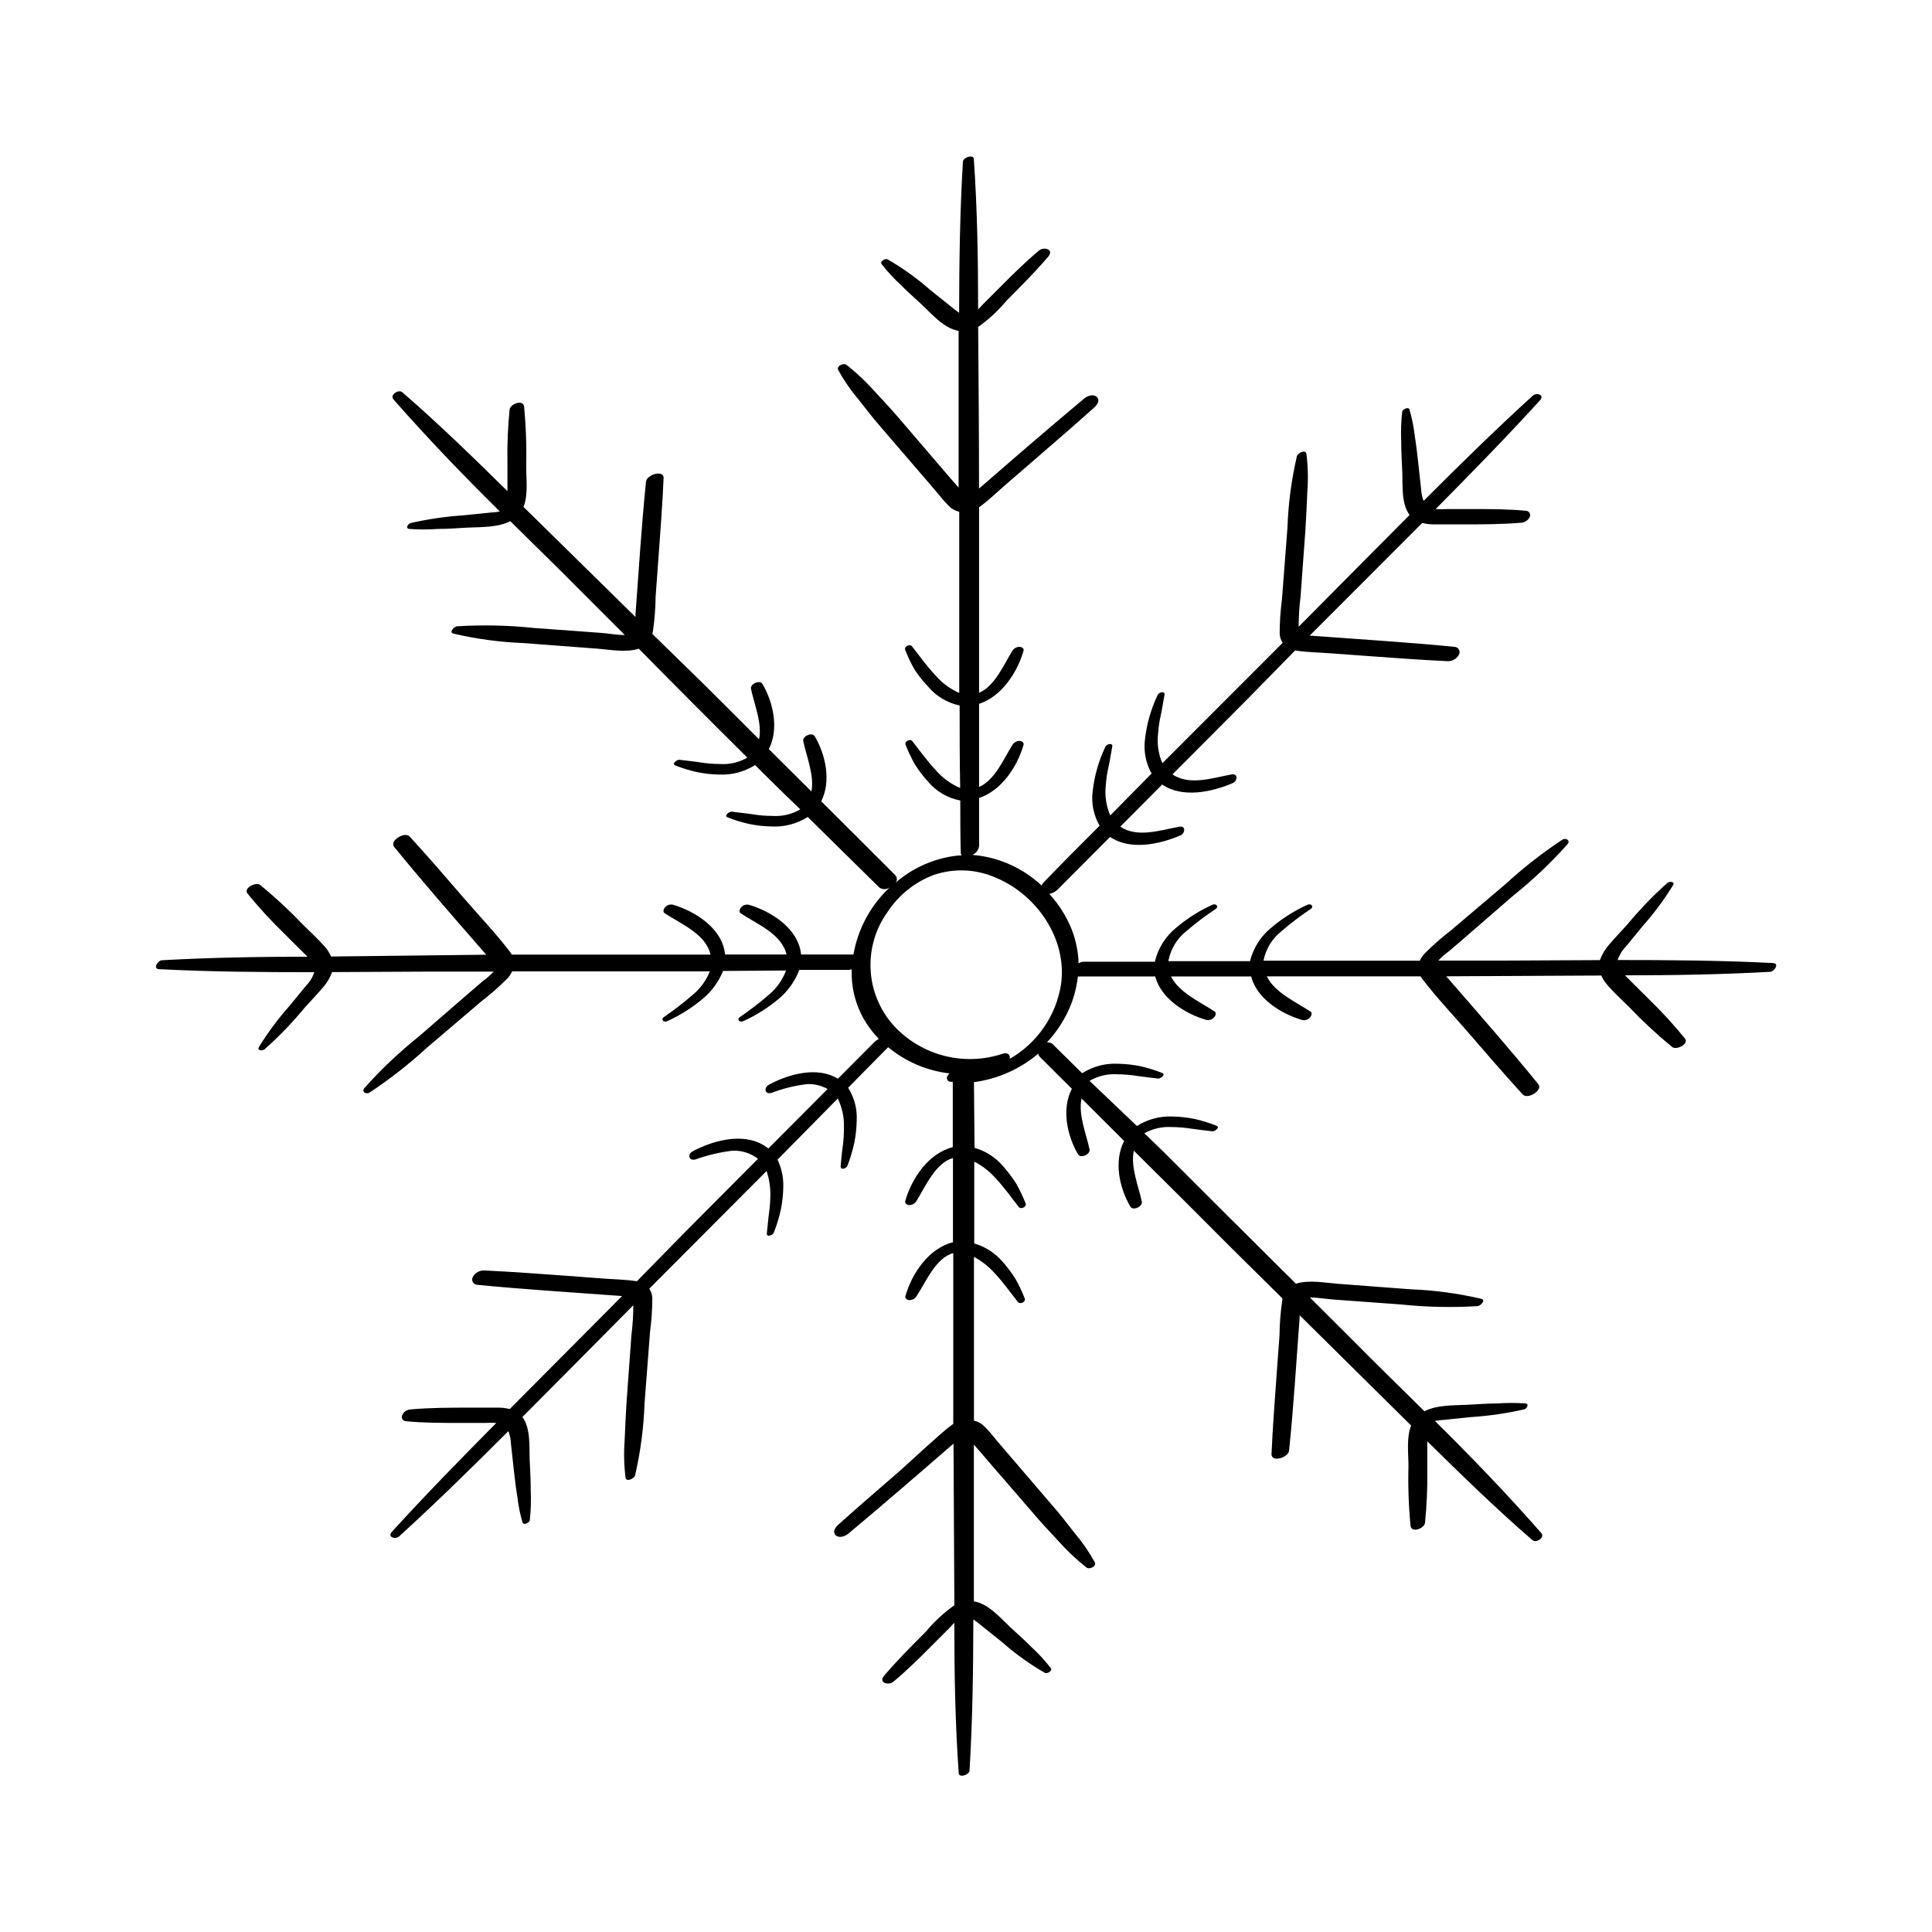
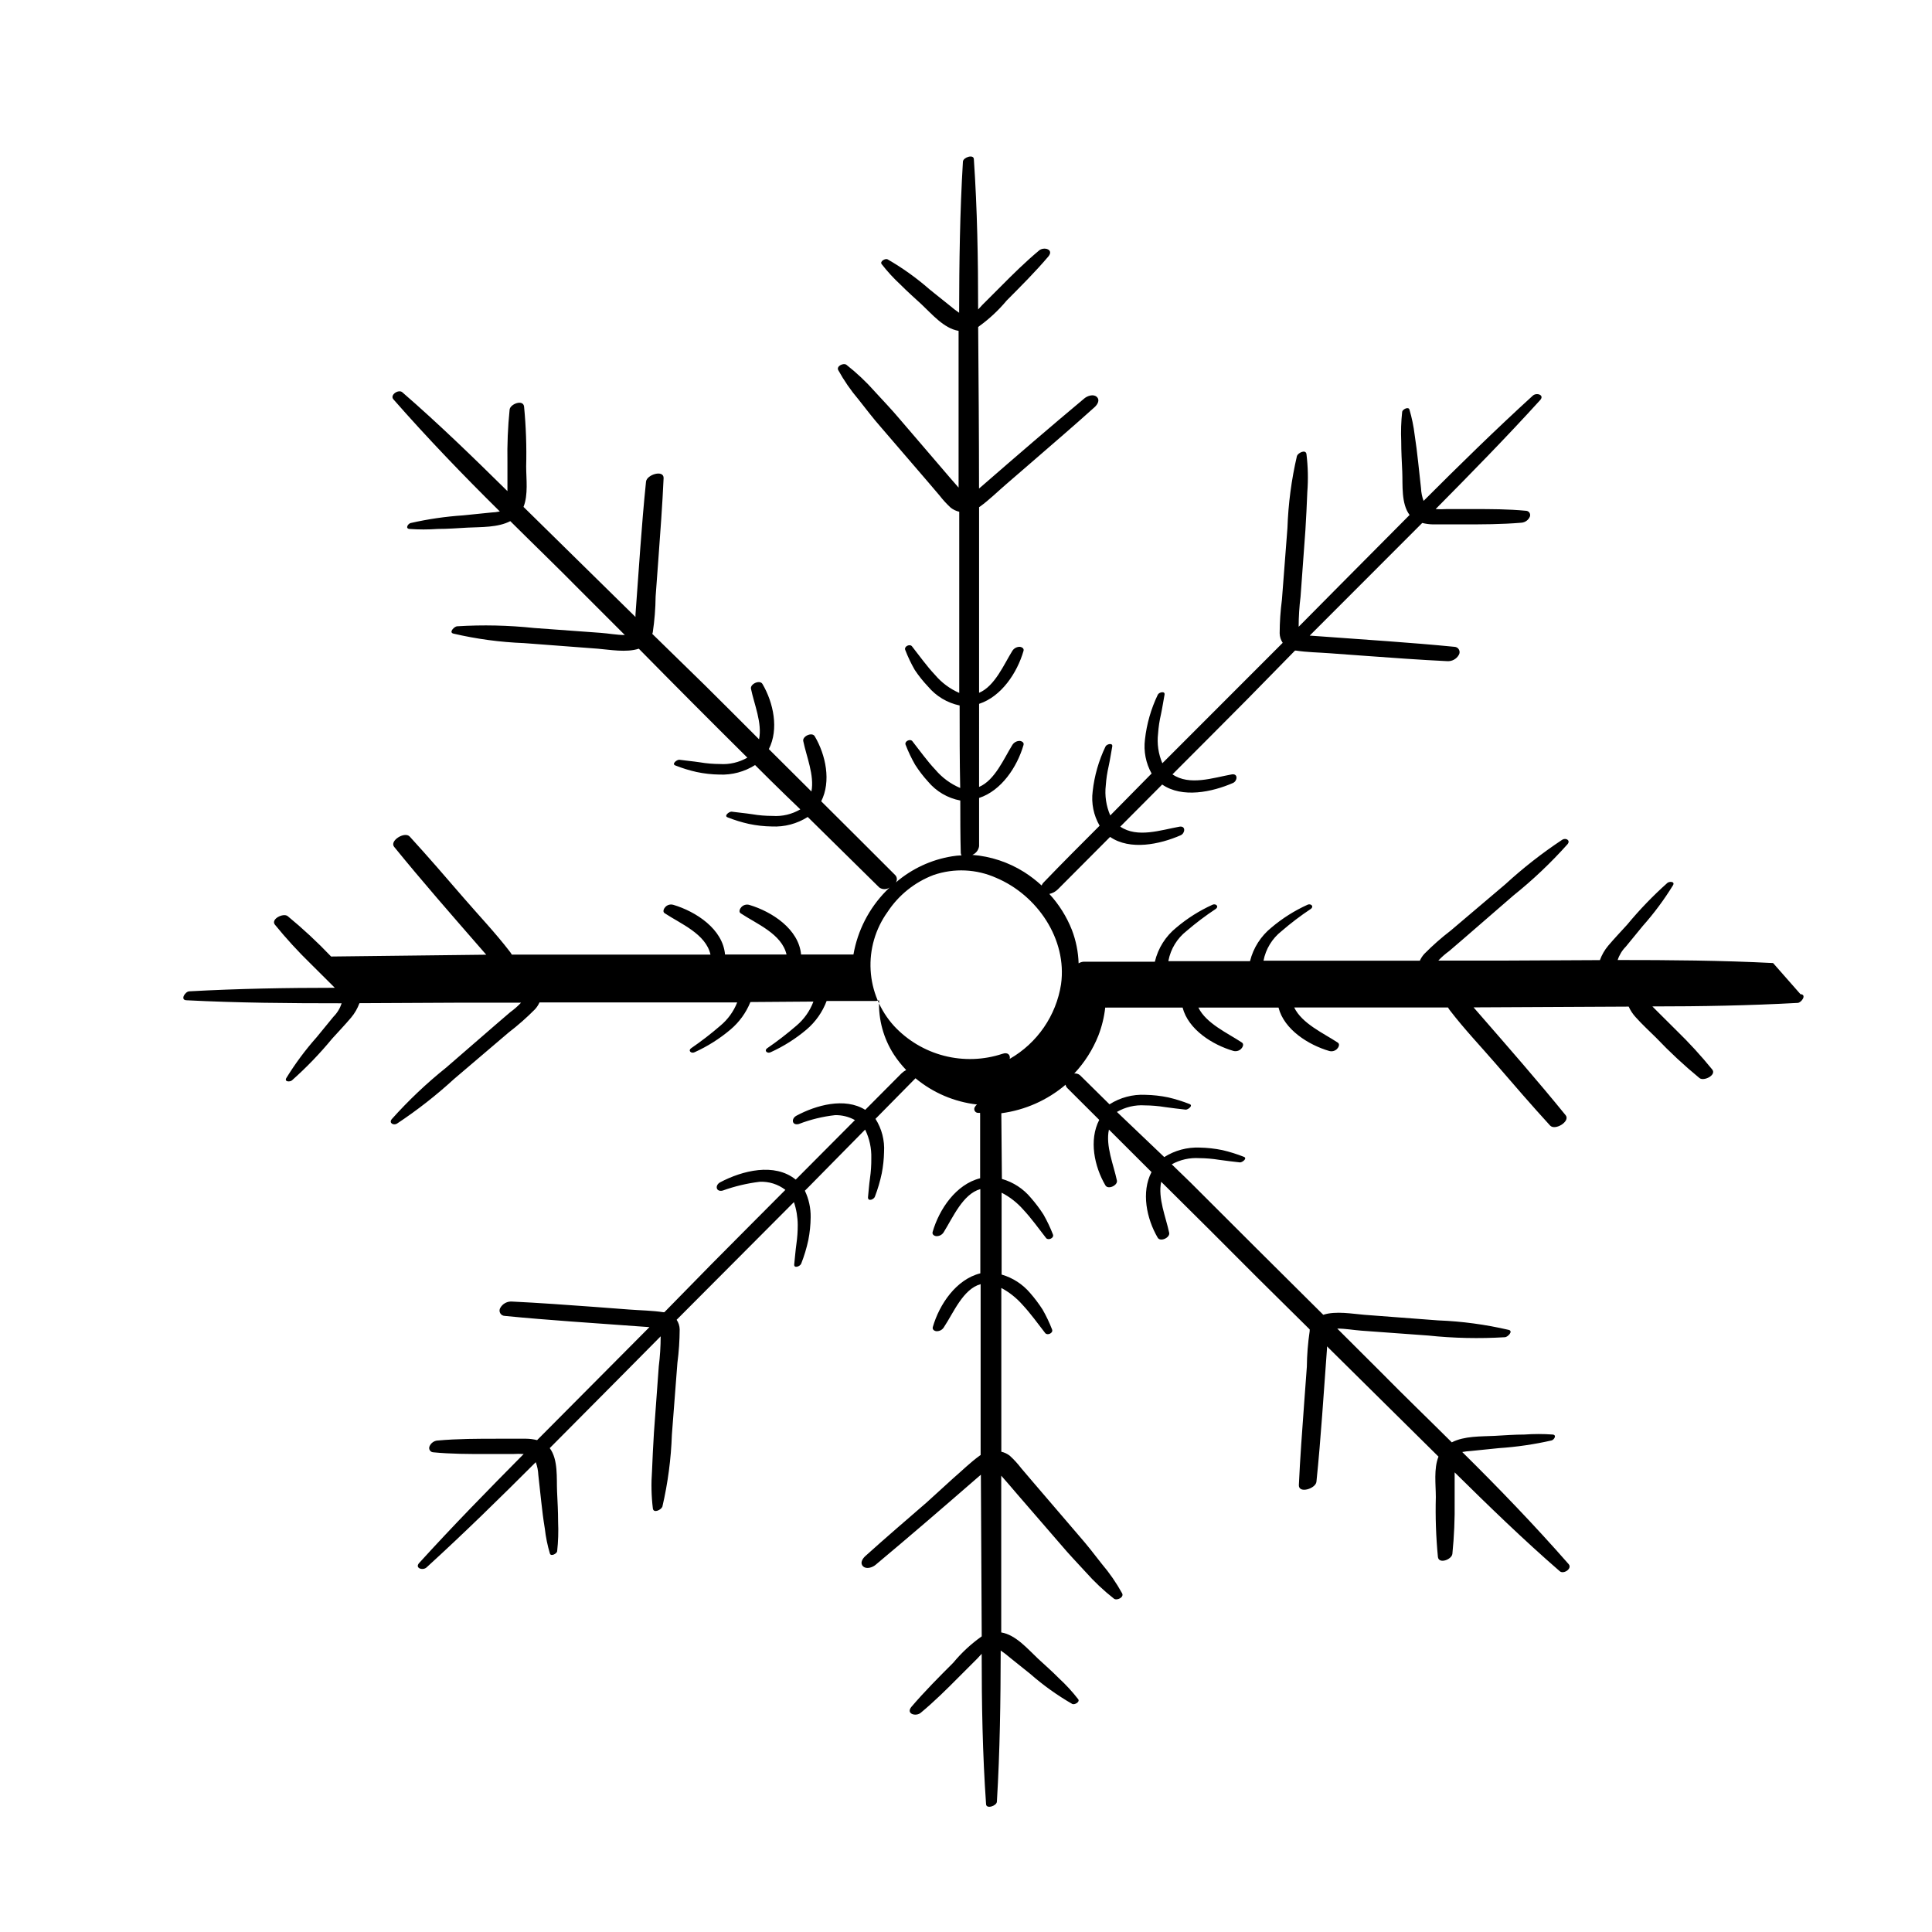
<svg xmlns="http://www.w3.org/2000/svg" fill="#000000" width="800px" height="800px" version="1.1" viewBox="144 144 512 512">
-   <path d="m613.89 399.22c-13.703-0.707-27.457-0.805-41.188-0.805v-0.004c0.434-1.336 1.176-2.555 2.168-3.551 1.484-1.789 2.973-3.629 4.457-5.441 3-3.375 5.699-7.008 8.062-10.855 0.527-1.008-0.984-1.008-1.484-0.605h-0.004c-3.836 3.418-7.406 7.121-10.68 11.082-1.664 1.84-3.402 3.652-5.039 5.594-0.945 1.129-1.688 2.418-2.191 3.805l-25.191 0.125h-17.633 0.004c0.871-0.93 1.836-1.773 2.871-2.519l3.551-3.047 13.426-11.637c5.176-4.144 9.996-8.711 14.41-13.656 0.832-1.031-0.48-1.738-1.387-1.184-5.34 3.535-10.395 7.488-15.113 11.816l-14.461 12.266c-2.473 1.895-4.812 3.957-7 6.172-0.492 0.535-0.895 1.148-1.188 1.812h-41.438c0.602-3.102 2.301-5.879 4.789-7.832 2.449-2.117 5.031-4.078 7.731-5.871 0.957-0.707 0-1.535-0.883-1.109l0.004 0.004c-3.438 1.559-6.641 3.586-9.523 6.019-2.82 2.273-4.82 5.402-5.691 8.918h-21.613v-0.152h-0.004c0.605-3.102 2.305-5.883 4.789-7.836 2.453-2.106 5.035-4.059 7.734-5.844 0.957-0.707 0-1.535-0.883-1.109v0.004c-3.438 1.559-6.641 3.586-9.523 6.019-2.863 2.301-4.875 5.492-5.719 9.066h-18.867c-0.473 0.031-0.93 0.18-1.336 0.43-0.098-3.035-0.699-6.031-1.785-8.867-1.391-3.512-3.414-6.742-5.973-9.523 0.859-0.184 1.648-0.609 2.269-1.234l13.828-13.879c5.316 3.652 13.199 1.965 18.691-0.43 1.184-0.504 1.438-2.519-0.25-2.293-5.039 0.906-11.211 3.074-15.742 0l11.109-11.16c5.34 3.68 13.25 1.988 18.742-0.402 1.184-0.504 1.438-2.519-0.25-2.293-5.039 0.906-11.234 3.098-15.77 0 6.625-6.648 13.273-13.273 19.875-19.949l12.594-12.848h0.277c2.949 0.453 6.019 0.48 8.992 0.707l9.297 0.68c7.231 0.527 14.484 1.059 21.738 1.41h-0.004c1.273 0.102 2.492-0.547 3.121-1.66 0.262-0.43 0.273-0.965 0.035-1.402-0.238-0.441-0.691-0.723-1.191-0.738-11.789-1.16-23.652-1.891-35.492-2.769l-2.871-0.203 29.824-29.852c0.938 0.234 1.902 0.363 2.871 0.379h7.559c5.316 0 10.629 0 15.922-0.453h-0.004c0.957-0.098 1.785-0.703 2.168-1.59 0.141-0.344 0.102-0.738-0.105-1.051s-0.555-0.504-0.93-0.512c-4.66-0.453-9.344-0.453-14.055-0.453h-7.004c-0.957 0.062-1.914 0.062-2.871 0 9.371-9.473 18.691-18.969 27.711-28.895 1.211-1.359-0.984-2.066-1.965-1.16-9.898 9.02-19.473 18.414-28.945 27.887v0.004c-0.398-1.086-0.629-2.223-0.68-3.375l-0.754-6.902c-0.277-2.519-0.555-4.836-0.934-7.254v-0.004c-0.273-2.266-0.738-4.508-1.387-6.699-0.301-0.832-1.812 0-1.914 0.605-0.285 2.602-0.371 5.219-0.254 7.832 0 2.695 0.152 5.391 0.277 8.086 0.152 3.477-0.328 8.414 1.941 11.438-6.144 6.195-12.285 12.375-18.414 18.539l-10.984 11.086c0.004-2.668 0.172-5.336 0.504-7.984l1.285-17.633c0.227-3.352 0.352-6.727 0.504-10.078 0.262-3.359 0.184-6.734-0.227-10.074-0.203-1.336-2.215-0.328-2.519 0.504-1.457 6.266-2.301 12.66-2.519 19.094-0.469 6.348-0.957 12.68-1.461 18.992-0.387 2.957-0.59 5.934-0.602 8.918 0.02 0.898 0.301 1.773 0.805 2.519-10.613 10.648-21.246 21.285-31.891 31.914-1.062-2.481-1.453-5.199-1.133-7.883 0.117-1.695 0.367-3.383 0.754-5.039 0.379-1.738 0.629-3.5 0.957-5.238 0.203-1.082-1.512-0.656-1.789 0-1.793 3.734-2.945 7.746-3.398 11.863-0.391 3.117 0.227 6.277 1.762 9.02l-0.453 0.453c-3.5 3.527-7.004 7.106-10.504 10.656-1.09-2.512-1.5-5.266-1.184-7.984 0.117-1.699 0.371-3.383 0.754-5.039 0.379-1.738 0.629-3.5 0.957-5.238 0.203-1.082-1.512-0.656-1.789 0v-0.004c-1.793 3.734-2.945 7.746-3.398 11.867-0.406 3.16 0.238 6.363 1.84 9.117-5.039 5.039-10.078 10.078-14.914 15.113v0.004c-0.199 0.207-0.355 0.457-0.453 0.73-1.445-1.328-3.004-2.527-4.66-3.578-4.137-2.598-8.836-4.152-13.703-4.535 0.969-0.398 1.648-1.281 1.789-2.316v-12.773c5.918-1.941 10.078-8.211 11.766-14.008 0.227-0.707-0.48-1.082-1.059-1.109l-0.004 0.004c-0.785 0.016-1.508 0.434-1.914 1.109-2.215 3.551-4.609 9.32-8.793 11.082l0.004-22.016c5.918-1.941 10.078-8.211 11.766-14.008 0.227-0.707-0.48-1.082-1.059-1.109l-0.004 0.004c-0.785 0.016-1.508 0.434-1.914 1.105-2.215 3.551-4.609 9.32-8.793 11.082v-30.23-18.969l0.203-0.125c2.519-1.812 4.734-4.031 7.055-6.019l7.055-6.098c5.465-4.734 10.957-9.445 16.324-14.281 0.73-0.68 1.461-1.84 0.555-2.695-0.906-0.855-2.519-0.25-3.273 0.379-9.043 7.559-17.809 15.113-26.676 22.824l-1.258 1.082c0-14.234-0.125-28.492-0.227-42.824l-0.008 0.004c2.812-2 5.352-4.352 7.559-7.004 3.777-3.805 7.559-7.559 11.059-11.688 1.562-1.891-1.258-2.672-2.519-1.535-3.527 2.949-6.828 6.195-10.078 9.473l-4.863 4.863-1.16 1.258c0-13.273-0.227-26.527-1.133-39.801 0-1.438-2.82-0.527-2.898 0.605-0.805 13.352-0.984 26.703-1.008 40.078l0.004-0.004c-0.871-0.602-1.711-1.25-2.519-1.941l-5.316-4.258h0.004c-3.449-3.023-7.188-5.699-11.16-7.984-0.578-0.277-2.066 0.527-1.562 1.258v0.004c1.527 1.965 3.211 3.801 5.039 5.488 1.789 1.812 3.703 3.5 5.566 5.215 2.695 2.519 5.918 6.375 9.801 7.004v26.602 14.938c-1.438-1.586-2.797-3.25-4.18-4.836l-11.492-13.402c-2.117-2.519-4.309-4.785-6.5-7.18h0.004c-2.301-2.598-4.828-4.984-7.559-7.129-0.781-0.578-2.719 0.352-2.168 1.41 1.531 2.777 3.34 5.394 5.394 7.809 1.988 2.519 3.906 5.039 5.969 7.379l12.418 14.438c1.031 1.184 2.039 2.367 3.047 3.578 0.906 1.172 1.91 2.269 3 3.273 0.664 0.508 1.426 0.871 2.242 1.059v48.012c-2.481-1.082-4.68-2.719-6.426-4.785-2.191-2.316-4.106-5.039-6.098-7.559-0.555-0.73-2.168 0-1.789 0.957h0.004c0.703 1.828 1.543 3.594 2.519 5.293 1.039 1.559 2.211 3.023 3.5 4.383 2.148 2.574 5.106 4.348 8.391 5.039 0 7.305 0 14.586 0.152 21.867l-0.004-0.004c-2.539-1.074-4.789-2.731-6.574-4.836-2.191-2.316-4.106-5.039-6.098-7.559-0.555-0.73-2.168 0-1.789 0.957h0.004c0.703 1.828 1.543 3.594 2.519 5.293 1.004 1.57 2.141 3.055 3.398 4.434 2.184 2.621 5.211 4.402 8.566 5.035 0 4.609 0 9.219 0.125 13.828v0.004c-0.004 0.25 0.066 0.492 0.203 0.703-0.848 0.027-1.688 0.113-2.519 0.254-5.508 0.891-10.66 3.289-14.891 6.926 0.434-0.621 0.348-1.465-0.199-1.988-6.5-6.523-13.047-13.023-19.574-19.523 2.672-5.289 1.211-12.27-1.715-17.23-0.707-1.211-3.301 0-3.047 1.258 0.832 4.082 2.996 9.07 2.168 13.375-3.746-3.746-7.508-7.488-11.285-11.234 2.695-5.289 1.234-12.27-1.688-17.254-0.707-1.211-3.301 0-3.047 1.258 0.832 4.082 3.023 9.094 2.141 13.402-4.762-4.762-9.523-9.547-14.309-14.281l-13.98-13.652c0.027-0.148 0.07-0.289 0.125-0.43 0.469-3.137 0.719-6.301 0.754-9.473 0.227-3.199 0.48-6.398 0.707-9.598 0.527-7.281 1.082-14.535 1.41-21.816 0-2.266-4.457-0.883-4.66 0.957-1.211 11.738-1.914 23.555-2.797 35.266v0.605l-29.672-29.168c1.285-3.223 0.707-7.379 0.707-10.656h-0.004c0.145-5.32-0.043-10.645-0.555-15.945-0.25-1.965-3.652-0.68-3.828 0.805v0.004c-0.469 4.633-0.664 9.293-0.578 13.953v7.004 0.656c-9.094-8.969-18.211-17.836-27.859-26.199-1.008-0.883-3.402 0.73-2.344 1.891 8.992 10.254 18.516 20.152 28.188 29.699-0.754 0.156-1.523 0.25-2.293 0.277l-7.406 0.754c-4.699 0.312-9.363 0.992-13.953 2.039-0.68 0.176-1.461 1.41-0.352 1.562h-0.004c2.516 0.184 5.043 0.184 7.559 0 2.644 0 5.289-0.203 7.934-0.352 3.578-0.176 7.984 0 11.285-1.715 6.223 6.195 12.594 12.316 18.691 18.516l11.664 11.664c-2.141 0-4.309-0.43-6.398-0.578l-17.633-1.285c-6.777-0.719-13.602-0.871-20.406-0.453-0.68 0-2.316 1.586-1.008 1.941v-0.004c6.144 1.434 12.414 2.277 18.719 2.519l19.574 1.484c3.098 0.25 7.559 1.082 10.855 0 9.488 9.641 19.078 19.266 28.766 28.871-2.207 1.266-4.738 1.855-7.277 1.688-1.781-0.004-3.559-0.156-5.316-0.453-1.812-0.277-3.652-0.43-5.465-0.68-0.68 0-2.066 1.133-1.031 1.512h-0.004c1.832 0.727 3.719 1.309 5.644 1.738 1.996 0.426 4.027 0.652 6.07 0.68 3.324 0.141 6.613-0.738 9.422-2.519l4.207 4.18c2.519 2.519 5.188 5.039 7.785 7.559h-0.004c-2.227 1.309-4.801 1.918-7.379 1.738-1.809 0-3.609-0.148-5.391-0.453-1.812-0.277-3.652-0.43-5.465-0.68-0.68 0-2.066 1.133-1.031 1.512h-0.004c1.832 0.727 3.719 1.309 5.644 1.738 1.996 0.426 4.027 0.652 6.07 0.68 3.359 0.168 6.688-0.711 9.52-2.519l18.969 18.691c0.824 0.586 1.926 0.586 2.746 0l-0.984 0.957h0.004c-4.504 4.602-7.508 10.461-8.617 16.801h-13.879c-0.605-6.727-7.707-11.359-13.73-13.148-0.738-0.207-1.527 0.004-2.062 0.555-0.379 0.379-0.832 1.258-0.227 1.664 4.281 2.848 10.906 5.465 12.168 10.934l-16.301-0.004c-0.578-6.75-7.707-11.387-13.73-13.176v0.004c-0.738-0.211-1.527 0.004-2.062 0.551-0.379 0.379-0.832 1.258-0.227 1.664 4.309 2.848 10.934 5.492 12.168 10.984h-33.68-18.973c-0.168-0.301-0.363-0.59-0.578-0.855-3.754-4.887-8.086-9.445-12.117-14.105-4.734-5.492-9.473-10.984-14.359-16.324-1.336-1.438-5.414 1.109-4.133 2.719 7.406 9.117 15.113 17.91 22.848 26.801 0.527 0.578 1.031 1.184 1.562 1.789l-41.109 0.48c-0.457-1.023-1.078-1.969-1.836-2.797-1.688-1.891-3.602-3.652-5.414-5.441h-0.004c-3.613-3.801-7.461-7.375-11.512-10.707-1.16-0.906-4.508 0.781-3.402 2.242 2.969 3.652 6.148 7.125 9.523 10.406l4.887 4.863 1.484 1.484c-12.848 0-25.668 0.227-38.516 0.934-1.133 0-2.519 2.266-0.855 2.367 13.703 0.707 27.457 0.805 41.188 0.805-0.434 1.336-1.176 2.555-2.168 3.551-1.484 1.789-2.973 3.629-4.457 5.441-3 3.375-5.695 7.008-8.062 10.855-0.527 1.008 0.984 1.008 1.484 0.605h0.004c3.844-3.41 7.414-7.117 10.68-11.082 1.664-1.84 3.402-3.652 5.039-5.594 0.945-1.129 1.688-2.418 2.191-3.805l25.191-0.125h17.633c-0.875 0.93-1.836 1.773-2.871 2.519l-3.551 3.047-13.426 11.637-0.004 0.004c-5.176 4.141-9.992 8.707-14.41 13.652-0.832 1.031 0.48 1.738 1.387 1.184 5.34-3.535 10.395-7.488 15.113-11.816l14.461-12.316c2.473-1.895 4.812-3.957 7.004-6.172 0.492-0.535 0.891-1.148 1.184-1.812h48.793 3.602c-0.941 2.387-2.465 4.5-4.434 6.144-2.465 2.133-5.047 4.125-7.734 5.973-0.957 0.68 0 1.512 0.883 1.082 3.438-1.559 6.641-3.582 9.523-6.019 2.32-1.965 4.129-4.461 5.266-7.281l16.703-0.125h-0.004c-0.922 2.473-2.469 4.668-4.484 6.371-2.465 2.133-5.047 4.125-7.734 5.973-0.957 0.68 0 1.512 0.883 1.082 3.438-1.559 6.641-3.582 9.523-6.019 2.383-2.031 4.211-4.629 5.312-7.559h13c0.309-0.016 0.613-0.078 0.906-0.176-0.207 5.086 1.168 10.109 3.93 14.383 0.957 1.457 2.043 2.824 3.25 4.082-0.461 0.238-0.887 0.543-1.258 0.906l-9.598 9.648c-5.414-3.375-13.047-1.234-18.238 1.562-1.461 0.805-1.184 2.672 0.656 2.191h-0.004c3.086-1.191 6.312-1.98 9.598-2.344 1.844-0.039 3.66 0.414 5.266 1.309-5.238 5.238-10.473 10.496-15.695 15.77-5.644-4.559-14.184-2.367-20 0.707-1.484 0.781-1.16 2.672 0.68 2.191 3.156-1.133 6.426-1.91 9.75-2.316 2.457-0.121 4.879 0.641 6.828 2.141-6.473 6.523-13 13.023-19.473 19.574l-12.594 12.848h-0.277c-2.949-0.453-6.019-0.48-8.992-0.707l-9.348-0.707c-7.231-0.527-14.484-1.059-21.738-1.41-1.277-0.098-2.496 0.551-3.125 1.664-0.262 0.426-0.273 0.961-0.035 1.402 0.238 0.438 0.691 0.719 1.195 0.738 11.789 1.16 23.652 1.891 35.492 2.769l2.871 0.203-29.773 29.949c-0.941-0.234-1.906-0.363-2.875-0.375h-7.559c-5.316 0-10.629 0-15.922 0.48l0.004-0.004c-0.961 0.062-1.801 0.672-2.164 1.562-0.145 0.348-0.105 0.742 0.102 1.055s0.555 0.5 0.93 0.508c4.66 0.453 9.344 0.453 14.055 0.453h7.004c0.957-0.062 1.914-0.062 2.871 0-9.371 9.473-18.691 18.969-27.711 28.895-1.211 1.359 0.984 2.066 1.965 1.16 9.898-9.02 19.473-18.414 28.945-27.887v-0.004c0.402 1.086 0.629 2.223 0.68 3.379l0.754 6.902c0.277 2.519 0.555 4.836 0.957 7.254h0.004c0.25 2.269 0.707 4.512 1.359 6.699 0.301 0.832 1.812 0 1.914-0.605 0.285-2.602 0.371-5.219 0.254-7.832 0-2.695-0.152-5.391-0.277-8.086-0.152-3.477 0.328-8.414-1.941-11.438 6.144-6.195 12.285-12.375 18.414-18.539l10.984-11.086c-0.004 2.672-0.172 5.336-0.504 7.988l-1.285 17.633c-0.227 3.352-0.352 6.727-0.504 10.078v-0.004c-0.25 3.316-0.176 6.648 0.227 9.949 0.203 1.336 2.215 0.328 2.519-0.504 1.457-6.266 2.301-12.66 2.519-19.094 0.469-6.348 0.957-12.68 1.461-18.992 0.391-2.957 0.59-5.938 0.605-8.918-0.023-0.898-0.301-1.773-0.809-2.519l31.086-31.188v0.004c0.656 1.945 0.996 3.988 1.008 6.043 0.004 1.688-0.113 3.371-0.352 5.039-0.25 1.789-0.379 3.602-0.578 5.391-0.152 1.211 1.613 0.555 1.863-0.203 0.785-2 1.41-4.066 1.863-6.168 0.398-2.012 0.609-4.051 0.629-6.098 0.035-2.43-0.488-4.836-1.535-7.027l1.082-1.082 14.887-15.113v-0.004c1.148 2.352 1.711 4.945 1.637 7.559 0.023 1.793-0.098 3.59-0.352 5.363-0.25 1.715-0.352 3.449-0.527 5.039 0 1.184 1.586 0.555 1.84-0.203l-0.004 0.004c0.77-2.008 1.375-4.07 1.816-6.172 0.363-1.859 0.566-3.75 0.605-5.644 0.188-3.098-0.605-6.172-2.269-8.793 3.527-3.602 7.078-7.18 10.605-10.758v0.004c4.641 3.852 10.305 6.269 16.297 6.953-0.238 0.184-0.434 0.414-0.578 0.68-0.188 0.305-0.199 0.691-0.027 1.008s0.5 0.52 0.859 0.527h0.578c-0.023 0.184-0.023 0.371 0 0.555v16.777c-6.375 1.586-10.855 8.188-12.594 14.234-0.203 0.707 0.504 1.109 1.082 1.109v-0.004c0.785 0 1.508-0.422 1.891-1.105 2.367-3.777 5.039-10.078 9.672-11.359v22.32c-6.375 1.586-10.855 8.188-12.594 14.234-0.203 0.707 0.504 1.109 1.082 1.109v-0.008c0.785 0 1.508-0.426 1.891-1.109 2.519-3.777 5.039-10.078 9.699-11.359v26.324 18.969l-0.203 0.125c-2.519 1.812-4.734 4.031-7.055 6.019l-7.004 6.375c-5.465 4.734-10.957 9.445-16.324 14.281-0.73 0.68-1.461 1.84-0.555 2.695s2.519 0.25 3.273-0.379c9.043-7.559 17.809-15.113 26.676-22.824l1.258-1.082 0.227 42.824 0.008 0.004c-2.816 1.988-5.359 4.344-7.559 7-3.805 3.805-7.559 7.559-11.082 11.688-1.562 1.891 1.258 2.672 2.519 1.535 3.551-2.949 6.828-6.195 10.078-9.473l4.863-4.863 1.16-1.258c0 13.273 0.227 26.527 1.16 39.801 0 1.438 2.797 0.527 2.871-0.605 0.805-13.352 0.984-26.703 1.008-40.078l-0.008 0.004c0.879 0.598 1.719 1.246 2.519 1.941l5.316 4.258c3.445 3.023 7.184 5.699 11.16 7.984 0.578 0.277 2.066-0.527 1.562-1.258h-0.004c-1.523-1.969-3.211-3.805-5.035-5.492-1.789-1.812-3.703-3.5-5.566-5.215-2.695-2.519-5.918-6.375-9.801-7.004v-26.602-14.938c1.438 1.586 2.797 3.25 4.18 4.836l11.637 13.453c2.117 2.519 4.309 4.785 6.5 7.18 2.301 2.598 4.828 4.984 7.559 7.129 0.781 0.578 2.719-0.352 2.168-1.41-1.531-2.777-3.34-5.394-5.391-7.809-1.965-2.519-3.906-5.039-5.969-7.379l-12.367-14.434c-1.008-1.184-2.039-2.367-3.047-3.578l-0.004-0.004c-0.898-1.18-1.902-2.273-3-3.273-0.66-0.512-1.426-0.875-2.242-1.059v-43.402c2.102 1.129 3.984 2.621 5.566 4.406 2.191 2.344 4.106 5.039 6.07 7.559 0.578 0.707 2.191 0 1.812-0.957h0.004c-0.707-1.824-1.551-3.59-2.519-5.289-0.992-1.539-2.094-3.004-3.301-4.383-1.984-2.336-4.613-4.035-7.555-4.887v-3.25-18.438-0.004c2.168 1.117 4.106 2.629 5.719 4.461 2.191 2.344 4.106 5.039 6.07 7.559 0.578 0.707 2.191 0 1.812-0.957v-0.004c-0.707-1.82-1.551-3.59-2.519-5.289-0.992-1.539-2.094-3.004-3.301-4.383-2-2.422-4.688-4.18-7.707-5.039l-0.152-17.406c6.285-0.828 12.199-3.453 17.031-7.559 0.051 0.336 0.211 0.645 0.453 0.883l8.465 8.438c-2.769 5.316-1.309 12.344 1.637 17.355 0.707 1.211 3.301 0 3.047-1.285-0.855-4.106-3.047-9.168-2.117-13.504l11.285 11.262c-2.769 5.316-1.309 12.344 1.637 17.383 0.707 1.211 3.301 0 3.047-1.285-0.855-4.106-3.047-9.195-2.117-13.527 8.496 8.398 16.988 16.859 25.469 25.391l13.879 13.73h0.004c0.012 0.145 0.012 0.289 0 0.43-0.465 3.137-0.719 6.301-0.754 9.473-0.227 3.199-0.48 6.398-0.707 9.598-0.527 7.281-1.082 14.535-1.41 21.816 0 2.266 4.484 0.883 4.66-0.957 1.211-11.738 1.914-23.555 2.797-35.266v-0.605l29.547 29.223c-1.285 3.223-0.707 7.379-0.707 10.656l0.004-0.004c-0.145 5.32 0.039 10.645 0.551 15.945 0.25 1.965 3.652 0.68 3.828-0.805l0.004-0.004c0.465-4.637 0.668-9.293 0.602-13.953v-7.004c0.012-0.219 0.012-0.438 0-0.656 9.094 8.969 18.211 17.836 27.859 26.199 1.008 0.883 3.402-0.707 2.344-1.891-8.992-10.254-18.516-20.152-28.188-29.699 0.758-0.145 1.523-0.238 2.293-0.277l7.406-0.754c4.707-0.312 9.383-0.996 13.98-2.039 0.656-0.176 1.438-1.41 0.328-1.562-2.516-0.184-5.043-0.184-7.559 0-2.519 0-5.289 0.203-7.934 0.352-3.578 0.176-7.961 0-11.285 1.715-6.223-6.195-12.594-12.316-18.691-18.516l-11.664-11.637c2.141 0 4.309 0.402 6.398 0.555l17.633 1.285v-0.004c6.777 0.719 13.602 0.871 20.406 0.453 0.68 0 2.316-1.586 1.008-1.941v0.004c-6.144-1.434-12.414-2.277-18.719-2.519l-19.574-1.484c-3.098-0.25-7.559-1.082-10.855 0-11.754-11.656-23.461-23.316-35.117-34.988l-5.039-4.887 0.004-0.004c2.207-1.219 4.715-1.785 7.231-1.637 1.797 0.012 3.59 0.164 5.363 0.453 1.84 0.277 3.652 0.453 5.492 0.68 0.656 0 2.039-1.109 1.008-1.484-1.836-0.727-3.723-1.316-5.641-1.766-2-0.414-4.031-0.641-6.074-0.68-3.305-0.129-6.574 0.75-9.371 2.519l-12.543-11.965c2.234-1.301 4.801-1.906 7.379-1.738 1.801 0.012 3.594 0.164 5.367 0.453 1.84 0.277 3.652 0.453 5.492 0.68 0.656 0 2.039-1.109 1.008-1.484v-0.004c-1.836-0.723-3.723-1.312-5.644-1.762-1.996-0.414-4.027-0.641-6.07-0.68-3.352-0.168-6.668 0.715-9.496 2.519l-7.809-7.707c-0.422-0.367-0.984-0.531-1.535-0.457 2.742-2.926 4.914-6.344 6.398-10.074 0.918-2.383 1.527-4.871 1.812-7.406 0.176 0.027 0.352 0.027 0.527 0h19.977c1.512 5.844 7.934 9.875 13.453 11.488 0.738 0.199 1.527-0.012 2.066-0.555 0.379-0.379 0.832-1.234 0.203-1.664-3.805-2.519-9.473-5.039-11.539-9.27h21.234c1.484 5.844 7.934 9.898 13.453 11.512 0.734 0.203 1.527-0.008 2.062-0.555 0.379-0.379 0.832-1.234 0.203-1.664-3.828-2.519-9.496-5.039-11.562-9.32h40.758v0.004c0.168 0.301 0.363 0.586 0.578 0.855 3.754 4.887 8.086 9.445 12.117 14.105 4.734 5.492 9.473 10.984 14.359 16.324 1.336 1.438 5.414-1.109 4.133-2.719-7.406-9.117-15.113-17.91-22.848-26.801-0.527-0.578-1.031-1.184-1.562-1.789l41.109-0.203v-0.004c0.461 1.027 1.082 1.969 1.84 2.797 1.688 1.891 3.602 3.652 5.414 5.441 3.617 3.801 7.461 7.375 11.512 10.707 1.16 0.906 4.508-0.781 3.402-2.242-2.969-3.652-6.148-7.125-9.523-10.402l-4.887-4.863c-0.453-0.453-0.984-0.957-1.484-1.484 12.848 0 25.668-0.227 38.516-0.934 0.957-0.023 2.519-2.215 0.73-2.316zm-188.7 5.617c-1.293 8.312-6.301 15.59-13.602 19.773 0.203-0.957-0.453-1.863-1.941-1.336-4.988 1.648-10.348 1.828-15.438 0.52-5.09-1.309-9.699-4.051-13.277-7.898-3.707-4.082-5.898-9.309-6.207-14.812-0.312-5.5 1.273-10.945 4.492-15.418 2.93-4.457 7.188-7.875 12.168-9.773 5.445-1.871 11.398-1.602 16.652 0.758 10.832 4.582 18.816 16.246 17.152 28.188z" />
+   <path d="m613.89 399.22c-13.703-0.707-27.457-0.805-41.188-0.805v-0.004c0.434-1.336 1.176-2.555 2.168-3.551 1.484-1.789 2.973-3.629 4.457-5.441 3-3.375 5.699-7.008 8.062-10.855 0.527-1.008-0.984-1.008-1.484-0.605h-0.004c-3.836 3.418-7.406 7.121-10.68 11.082-1.664 1.84-3.402 3.652-5.039 5.594-0.945 1.129-1.688 2.418-2.191 3.805l-25.191 0.125h-17.633 0.004c0.871-0.93 1.836-1.773 2.871-2.519l3.551-3.047 13.426-11.637c5.176-4.144 9.996-8.711 14.41-13.656 0.832-1.031-0.48-1.738-1.387-1.184-5.34 3.535-10.395 7.488-15.113 11.816l-14.461 12.266c-2.473 1.895-4.812 3.957-7 6.172-0.492 0.535-0.895 1.148-1.188 1.812h-41.438c0.602-3.102 2.301-5.879 4.789-7.832 2.449-2.117 5.031-4.078 7.731-5.871 0.957-0.707 0-1.535-0.883-1.109l0.004 0.004c-3.438 1.559-6.641 3.586-9.523 6.019-2.82 2.273-4.82 5.402-5.691 8.918h-21.613v-0.152h-0.004c0.605-3.102 2.305-5.883 4.789-7.836 2.453-2.106 5.035-4.059 7.734-5.844 0.957-0.707 0-1.535-0.883-1.109v0.004c-3.438 1.559-6.641 3.586-9.523 6.019-2.863 2.301-4.875 5.492-5.719 9.066h-18.867c-0.473 0.031-0.93 0.18-1.336 0.43-0.098-3.035-0.699-6.031-1.785-8.867-1.391-3.512-3.414-6.742-5.973-9.523 0.859-0.184 1.648-0.609 2.269-1.234l13.828-13.879c5.316 3.652 13.199 1.965 18.691-0.43 1.184-0.504 1.438-2.519-0.25-2.293-5.039 0.906-11.211 3.074-15.742 0l11.109-11.16c5.34 3.68 13.25 1.988 18.742-0.402 1.184-0.504 1.438-2.519-0.25-2.293-5.039 0.906-11.234 3.098-15.77 0 6.625-6.648 13.273-13.273 19.875-19.949l12.594-12.848h0.277c2.949 0.453 6.019 0.48 8.992 0.707l9.297 0.68c7.231 0.527 14.484 1.059 21.738 1.41h-0.004c1.273 0.102 2.492-0.547 3.121-1.66 0.262-0.43 0.273-0.965 0.035-1.402-0.238-0.441-0.691-0.723-1.191-0.738-11.789-1.16-23.652-1.891-35.492-2.769l-2.871-0.203 29.824-29.852c0.938 0.234 1.902 0.363 2.871 0.379h7.559c5.316 0 10.629 0 15.922-0.453h-0.004c0.957-0.098 1.785-0.703 2.168-1.59 0.141-0.344 0.102-0.738-0.105-1.051s-0.555-0.504-0.93-0.512c-4.66-0.453-9.344-0.453-14.055-0.453h-7.004c-0.957 0.062-1.914 0.062-2.871 0 9.371-9.473 18.691-18.969 27.711-28.895 1.211-1.359-0.984-2.066-1.965-1.16-9.898 9.02-19.473 18.414-28.945 27.887v0.004c-0.398-1.086-0.629-2.223-0.68-3.375l-0.754-6.902c-0.277-2.519-0.555-4.836-0.934-7.254v-0.004c-0.273-2.266-0.738-4.508-1.387-6.699-0.301-0.832-1.812 0-1.914 0.605-0.285 2.602-0.371 5.219-0.254 7.832 0 2.695 0.152 5.391 0.277 8.086 0.152 3.477-0.328 8.414 1.941 11.438-6.144 6.195-12.285 12.375-18.414 18.539l-10.984 11.086c0.004-2.668 0.172-5.336 0.504-7.984l1.285-17.633c0.227-3.352 0.352-6.727 0.504-10.078 0.262-3.359 0.184-6.734-0.227-10.074-0.203-1.336-2.215-0.328-2.519 0.504-1.457 6.266-2.301 12.66-2.519 19.094-0.469 6.348-0.957 12.68-1.461 18.992-0.387 2.957-0.59 5.934-0.602 8.918 0.02 0.898 0.301 1.773 0.805 2.519-10.613 10.648-21.246 21.285-31.891 31.914-1.062-2.481-1.453-5.199-1.133-7.883 0.117-1.695 0.367-3.383 0.754-5.039 0.379-1.738 0.629-3.5 0.957-5.238 0.203-1.082-1.512-0.656-1.789 0-1.793 3.734-2.945 7.746-3.398 11.863-0.391 3.117 0.227 6.277 1.762 9.02l-0.453 0.453c-3.5 3.527-7.004 7.106-10.504 10.656-1.09-2.512-1.5-5.266-1.184-7.984 0.117-1.699 0.371-3.383 0.754-5.039 0.379-1.738 0.629-3.5 0.957-5.238 0.203-1.082-1.512-0.656-1.789 0v-0.004c-1.793 3.734-2.945 7.746-3.398 11.867-0.406 3.16 0.238 6.363 1.84 9.117-5.039 5.039-10.078 10.078-14.914 15.113v0.004c-0.199 0.207-0.355 0.457-0.453 0.73-1.445-1.328-3.004-2.527-4.66-3.578-4.137-2.598-8.836-4.152-13.703-4.535 0.969-0.398 1.648-1.281 1.789-2.316v-12.773c5.918-1.941 10.078-8.211 11.766-14.008 0.227-0.707-0.48-1.082-1.059-1.109l-0.004 0.004c-0.785 0.016-1.508 0.434-1.914 1.109-2.215 3.551-4.609 9.32-8.793 11.082l0.004-22.016c5.918-1.941 10.078-8.211 11.766-14.008 0.227-0.707-0.48-1.082-1.059-1.109l-0.004 0.004c-0.785 0.016-1.508 0.434-1.914 1.105-2.215 3.551-4.609 9.32-8.793 11.082v-30.23-18.969l0.203-0.125c2.519-1.812 4.734-4.031 7.055-6.019l7.055-6.098c5.465-4.734 10.957-9.445 16.324-14.281 0.73-0.68 1.461-1.84 0.555-2.695-0.906-0.855-2.519-0.25-3.273 0.379-9.043 7.559-17.809 15.113-26.676 22.824l-1.258 1.082c0-14.234-0.125-28.492-0.227-42.824l-0.008 0.004c2.812-2 5.352-4.352 7.559-7.004 3.777-3.805 7.559-7.559 11.059-11.688 1.562-1.891-1.258-2.672-2.519-1.535-3.527 2.949-6.828 6.195-10.078 9.473l-4.863 4.863-1.16 1.258c0-13.273-0.227-26.527-1.133-39.801 0-1.438-2.82-0.527-2.898 0.605-0.805 13.352-0.984 26.703-1.008 40.078l0.004-0.004c-0.871-0.602-1.711-1.25-2.519-1.941l-5.316-4.258h0.004c-3.449-3.023-7.188-5.699-11.16-7.984-0.578-0.277-2.066 0.527-1.562 1.258v0.004c1.527 1.965 3.211 3.801 5.039 5.488 1.789 1.812 3.703 3.5 5.566 5.215 2.695 2.519 5.918 6.375 9.801 7.004v26.602 14.938c-1.438-1.586-2.797-3.25-4.18-4.836l-11.492-13.402c-2.117-2.519-4.309-4.785-6.5-7.18h0.004c-2.301-2.598-4.828-4.984-7.559-7.129-0.781-0.578-2.719 0.352-2.168 1.41 1.531 2.777 3.34 5.394 5.394 7.809 1.988 2.519 3.906 5.039 5.969 7.379l12.418 14.438c1.031 1.184 2.039 2.367 3.047 3.578 0.906 1.172 1.91 2.269 3 3.273 0.664 0.508 1.426 0.871 2.242 1.059v48.012c-2.481-1.082-4.68-2.719-6.426-4.785-2.191-2.316-4.106-5.039-6.098-7.559-0.555-0.73-2.168 0-1.789 0.957h0.004c0.703 1.828 1.543 3.594 2.519 5.293 1.039 1.559 2.211 3.023 3.5 4.383 2.148 2.574 5.106 4.348 8.391 5.039 0 7.305 0 14.586 0.152 21.867l-0.004-0.004c-2.539-1.074-4.789-2.731-6.574-4.836-2.191-2.316-4.106-5.039-6.098-7.559-0.555-0.73-2.168 0-1.789 0.957h0.004c0.703 1.828 1.543 3.594 2.519 5.293 1.004 1.57 2.141 3.055 3.398 4.434 2.184 2.621 5.211 4.402 8.566 5.035 0 4.609 0 9.219 0.125 13.828v0.004c-0.004 0.25 0.066 0.492 0.203 0.703-0.848 0.027-1.688 0.113-2.519 0.254-5.508 0.891-10.66 3.289-14.891 6.926 0.434-0.621 0.348-1.465-0.199-1.988-6.5-6.523-13.047-13.023-19.574-19.523 2.672-5.289 1.211-12.27-1.715-17.23-0.707-1.211-3.301 0-3.047 1.258 0.832 4.082 2.996 9.07 2.168 13.375-3.746-3.746-7.508-7.488-11.285-11.234 2.695-5.289 1.234-12.27-1.688-17.254-0.707-1.211-3.301 0-3.047 1.258 0.832 4.082 3.023 9.094 2.141 13.402-4.762-4.762-9.523-9.547-14.309-14.281l-13.98-13.652c0.027-0.148 0.07-0.289 0.125-0.43 0.469-3.137 0.719-6.301 0.754-9.473 0.227-3.199 0.48-6.398 0.707-9.598 0.527-7.281 1.082-14.535 1.41-21.816 0-2.266-4.457-0.883-4.66 0.957-1.211 11.738-1.914 23.555-2.797 35.266v0.605l-29.672-29.168c1.285-3.223 0.707-7.379 0.707-10.656h-0.004c0.145-5.32-0.043-10.645-0.555-15.945-0.25-1.965-3.652-0.68-3.828 0.805v0.004c-0.469 4.633-0.664 9.293-0.578 13.953v7.004 0.656c-9.094-8.969-18.211-17.836-27.859-26.199-1.008-0.883-3.402 0.73-2.344 1.891 8.992 10.254 18.516 20.152 28.188 29.699-0.754 0.156-1.523 0.25-2.293 0.277l-7.406 0.754c-4.699 0.312-9.363 0.992-13.953 2.039-0.68 0.176-1.461 1.41-0.352 1.562h-0.004c2.516 0.184 5.043 0.184 7.559 0 2.644 0 5.289-0.203 7.934-0.352 3.578-0.176 7.984 0 11.285-1.715 6.223 6.195 12.594 12.316 18.691 18.516l11.664 11.664c-2.141 0-4.309-0.43-6.398-0.578l-17.633-1.285c-6.777-0.719-13.602-0.871-20.406-0.453-0.68 0-2.316 1.586-1.008 1.941v-0.004c6.144 1.434 12.414 2.277 18.719 2.519l19.574 1.484c3.098 0.25 7.559 1.082 10.855 0 9.488 9.641 19.078 19.266 28.766 28.871-2.207 1.266-4.738 1.855-7.277 1.688-1.781-0.004-3.559-0.156-5.316-0.453-1.812-0.277-3.652-0.43-5.465-0.68-0.68 0-2.066 1.133-1.031 1.512h-0.004c1.832 0.727 3.719 1.309 5.644 1.738 1.996 0.426 4.027 0.652 6.07 0.68 3.324 0.141 6.613-0.738 9.422-2.519l4.207 4.18c2.519 2.519 5.188 5.039 7.785 7.559h-0.004c-2.227 1.309-4.801 1.918-7.379 1.738-1.809 0-3.609-0.148-5.391-0.453-1.812-0.277-3.652-0.43-5.465-0.68-0.68 0-2.066 1.133-1.031 1.512h-0.004c1.832 0.727 3.719 1.309 5.644 1.738 1.996 0.426 4.027 0.652 6.07 0.68 3.359 0.168 6.688-0.711 9.52-2.519l18.969 18.691c0.824 0.586 1.926 0.586 2.746 0l-0.984 0.957h0.004c-4.504 4.602-7.508 10.461-8.617 16.801h-13.879c-0.605-6.727-7.707-11.359-13.73-13.148-0.738-0.207-1.527 0.004-2.062 0.555-0.379 0.379-0.832 1.258-0.227 1.664 4.281 2.848 10.906 5.465 12.168 10.934l-16.301-0.004c-0.578-6.75-7.707-11.387-13.73-13.176v0.004c-0.738-0.211-1.527 0.004-2.062 0.551-0.379 0.379-0.832 1.258-0.227 1.664 4.309 2.848 10.934 5.492 12.168 10.984h-33.68-18.973c-0.168-0.301-0.363-0.59-0.578-0.855-3.754-4.887-8.086-9.445-12.117-14.105-4.734-5.492-9.473-10.984-14.359-16.324-1.336-1.438-5.414 1.109-4.133 2.719 7.406 9.117 15.113 17.91 22.848 26.801 0.527 0.578 1.031 1.184 1.562 1.789l-41.109 0.48h-0.004c-3.613-3.801-7.461-7.375-11.512-10.707-1.16-0.906-4.508 0.781-3.402 2.242 2.969 3.652 6.148 7.125 9.523 10.406l4.887 4.863 1.484 1.484c-12.848 0-25.668 0.227-38.516 0.934-1.133 0-2.519 2.266-0.855 2.367 13.703 0.707 27.457 0.805 41.188 0.805-0.434 1.336-1.176 2.555-2.168 3.551-1.484 1.789-2.973 3.629-4.457 5.441-3 3.375-5.695 7.008-8.062 10.855-0.527 1.008 0.984 1.008 1.484 0.605h0.004c3.844-3.41 7.414-7.117 10.68-11.082 1.664-1.84 3.402-3.652 5.039-5.594 0.945-1.129 1.688-2.418 2.191-3.805l25.191-0.125h17.633c-0.875 0.93-1.836 1.773-2.871 2.519l-3.551 3.047-13.426 11.637-0.004 0.004c-5.176 4.141-9.992 8.707-14.41 13.652-0.832 1.031 0.48 1.738 1.387 1.184 5.34-3.535 10.395-7.488 15.113-11.816l14.461-12.316c2.473-1.895 4.812-3.957 7.004-6.172 0.492-0.535 0.891-1.148 1.184-1.812h48.793 3.602c-0.941 2.387-2.465 4.5-4.434 6.144-2.465 2.133-5.047 4.125-7.734 5.973-0.957 0.68 0 1.512 0.883 1.082 3.438-1.559 6.641-3.582 9.523-6.019 2.32-1.965 4.129-4.461 5.266-7.281l16.703-0.125h-0.004c-0.922 2.473-2.469 4.668-4.484 6.371-2.465 2.133-5.047 4.125-7.734 5.973-0.957 0.68 0 1.512 0.883 1.082 3.438-1.559 6.641-3.582 9.523-6.019 2.383-2.031 4.211-4.629 5.312-7.559h13c0.309-0.016 0.613-0.078 0.906-0.176-0.207 5.086 1.168 10.109 3.93 14.383 0.957 1.457 2.043 2.824 3.25 4.082-0.461 0.238-0.887 0.543-1.258 0.906l-9.598 9.648c-5.414-3.375-13.047-1.234-18.238 1.562-1.461 0.805-1.184 2.672 0.656 2.191h-0.004c3.086-1.191 6.312-1.98 9.598-2.344 1.844-0.039 3.66 0.414 5.266 1.309-5.238 5.238-10.473 10.496-15.695 15.77-5.644-4.559-14.184-2.367-20 0.707-1.484 0.781-1.16 2.672 0.68 2.191 3.156-1.133 6.426-1.91 9.75-2.316 2.457-0.121 4.879 0.641 6.828 2.141-6.473 6.523-13 13.023-19.473 19.574l-12.594 12.848h-0.277c-2.949-0.453-6.019-0.48-8.992-0.707l-9.348-0.707c-7.231-0.527-14.484-1.059-21.738-1.41-1.277-0.098-2.496 0.551-3.125 1.664-0.262 0.426-0.273 0.961-0.035 1.402 0.238 0.438 0.691 0.719 1.195 0.738 11.789 1.16 23.652 1.891 35.492 2.769l2.871 0.203-29.773 29.949c-0.941-0.234-1.906-0.363-2.875-0.375h-7.559c-5.316 0-10.629 0-15.922 0.48l0.004-0.004c-0.961 0.062-1.801 0.672-2.164 1.562-0.145 0.348-0.105 0.742 0.102 1.055s0.555 0.5 0.93 0.508c4.66 0.453 9.344 0.453 14.055 0.453h7.004c0.957-0.062 1.914-0.062 2.871 0-9.371 9.473-18.691 18.969-27.711 28.895-1.211 1.359 0.984 2.066 1.965 1.16 9.898-9.02 19.473-18.414 28.945-27.887v-0.004c0.402 1.086 0.629 2.223 0.68 3.379l0.754 6.902c0.277 2.519 0.555 4.836 0.957 7.254h0.004c0.25 2.269 0.707 4.512 1.359 6.699 0.301 0.832 1.812 0 1.914-0.605 0.285-2.602 0.371-5.219 0.254-7.832 0-2.695-0.152-5.391-0.277-8.086-0.152-3.477 0.328-8.414-1.941-11.438 6.144-6.195 12.285-12.375 18.414-18.539l10.984-11.086c-0.004 2.672-0.172 5.336-0.504 7.988l-1.285 17.633c-0.227 3.352-0.352 6.727-0.504 10.078v-0.004c-0.25 3.316-0.176 6.648 0.227 9.949 0.203 1.336 2.215 0.328 2.519-0.504 1.457-6.266 2.301-12.66 2.519-19.094 0.469-6.348 0.957-12.68 1.461-18.992 0.391-2.957 0.59-5.938 0.605-8.918-0.023-0.898-0.301-1.773-0.809-2.519l31.086-31.188v0.004c0.656 1.945 0.996 3.988 1.008 6.043 0.004 1.688-0.113 3.371-0.352 5.039-0.25 1.789-0.379 3.602-0.578 5.391-0.152 1.211 1.613 0.555 1.863-0.203 0.785-2 1.41-4.066 1.863-6.168 0.398-2.012 0.609-4.051 0.629-6.098 0.035-2.43-0.488-4.836-1.535-7.027l1.082-1.082 14.887-15.113v-0.004c1.148 2.352 1.711 4.945 1.637 7.559 0.023 1.793-0.098 3.59-0.352 5.363-0.25 1.715-0.352 3.449-0.527 5.039 0 1.184 1.586 0.555 1.84-0.203l-0.004 0.004c0.77-2.008 1.375-4.07 1.816-6.172 0.363-1.859 0.566-3.75 0.605-5.644 0.188-3.098-0.605-6.172-2.269-8.793 3.527-3.602 7.078-7.18 10.605-10.758v0.004c4.641 3.852 10.305 6.269 16.297 6.953-0.238 0.184-0.434 0.414-0.578 0.68-0.188 0.305-0.199 0.691-0.027 1.008s0.5 0.52 0.859 0.527h0.578c-0.023 0.184-0.023 0.371 0 0.555v16.777c-6.375 1.586-10.855 8.188-12.594 14.234-0.203 0.707 0.504 1.109 1.082 1.109v-0.004c0.785 0 1.508-0.422 1.891-1.105 2.367-3.777 5.039-10.078 9.672-11.359v22.32c-6.375 1.586-10.855 8.188-12.594 14.234-0.203 0.707 0.504 1.109 1.082 1.109v-0.008c0.785 0 1.508-0.426 1.891-1.109 2.519-3.777 5.039-10.078 9.699-11.359v26.324 18.969l-0.203 0.125c-2.519 1.812-4.734 4.031-7.055 6.019l-7.004 6.375c-5.465 4.734-10.957 9.445-16.324 14.281-0.73 0.68-1.461 1.84-0.555 2.695s2.519 0.25 3.273-0.379c9.043-7.559 17.809-15.113 26.676-22.824l1.258-1.082 0.227 42.824 0.008 0.004c-2.816 1.988-5.359 4.344-7.559 7-3.805 3.805-7.559 7.559-11.082 11.688-1.562 1.891 1.258 2.672 2.519 1.535 3.551-2.949 6.828-6.195 10.078-9.473l4.863-4.863 1.16-1.258c0 13.273 0.227 26.527 1.16 39.801 0 1.438 2.797 0.527 2.871-0.605 0.805-13.352 0.984-26.703 1.008-40.078l-0.008 0.004c0.879 0.598 1.719 1.246 2.519 1.941l5.316 4.258c3.445 3.023 7.184 5.699 11.16 7.984 0.578 0.277 2.066-0.527 1.562-1.258h-0.004c-1.523-1.969-3.211-3.805-5.035-5.492-1.789-1.812-3.703-3.5-5.566-5.215-2.695-2.519-5.918-6.375-9.801-7.004v-26.602-14.938c1.438 1.586 2.797 3.25 4.18 4.836l11.637 13.453c2.117 2.519 4.309 4.785 6.5 7.18 2.301 2.598 4.828 4.984 7.559 7.129 0.781 0.578 2.719-0.352 2.168-1.41-1.531-2.777-3.34-5.394-5.391-7.809-1.965-2.519-3.906-5.039-5.969-7.379l-12.367-14.434c-1.008-1.184-2.039-2.367-3.047-3.578l-0.004-0.004c-0.898-1.18-1.902-2.273-3-3.273-0.66-0.512-1.426-0.875-2.242-1.059v-43.402c2.102 1.129 3.984 2.621 5.566 4.406 2.191 2.344 4.106 5.039 6.07 7.559 0.578 0.707 2.191 0 1.812-0.957h0.004c-0.707-1.824-1.551-3.59-2.519-5.289-0.992-1.539-2.094-3.004-3.301-4.383-1.984-2.336-4.613-4.035-7.555-4.887v-3.25-18.438-0.004c2.168 1.117 4.106 2.629 5.719 4.461 2.191 2.344 4.106 5.039 6.07 7.559 0.578 0.707 2.191 0 1.812-0.957v-0.004c-0.707-1.82-1.551-3.59-2.519-5.289-0.992-1.539-2.094-3.004-3.301-4.383-2-2.422-4.688-4.18-7.707-5.039l-0.152-17.406c6.285-0.828 12.199-3.453 17.031-7.559 0.051 0.336 0.211 0.645 0.453 0.883l8.465 8.438c-2.769 5.316-1.309 12.344 1.637 17.355 0.707 1.211 3.301 0 3.047-1.285-0.855-4.106-3.047-9.168-2.117-13.504l11.285 11.262c-2.769 5.316-1.309 12.344 1.637 17.383 0.707 1.211 3.301 0 3.047-1.285-0.855-4.106-3.047-9.195-2.117-13.527 8.496 8.398 16.988 16.859 25.469 25.391l13.879 13.73h0.004c0.012 0.145 0.012 0.289 0 0.43-0.465 3.137-0.719 6.301-0.754 9.473-0.227 3.199-0.48 6.398-0.707 9.598-0.527 7.281-1.082 14.535-1.41 21.816 0 2.266 4.484 0.883 4.66-0.957 1.211-11.738 1.914-23.555 2.797-35.266v-0.605l29.547 29.223c-1.285 3.223-0.707 7.379-0.707 10.656l0.004-0.004c-0.145 5.32 0.039 10.645 0.551 15.945 0.25 1.965 3.652 0.68 3.828-0.805l0.004-0.004c0.465-4.637 0.668-9.293 0.602-13.953v-7.004c0.012-0.219 0.012-0.438 0-0.656 9.094 8.969 18.211 17.836 27.859 26.199 1.008 0.883 3.402-0.707 2.344-1.891-8.992-10.254-18.516-20.152-28.188-29.699 0.758-0.145 1.523-0.238 2.293-0.277l7.406-0.754c4.707-0.312 9.383-0.996 13.98-2.039 0.656-0.176 1.438-1.41 0.328-1.562-2.516-0.184-5.043-0.184-7.559 0-2.519 0-5.289 0.203-7.934 0.352-3.578 0.176-7.961 0-11.285 1.715-6.223-6.195-12.594-12.316-18.691-18.516l-11.664-11.637c2.141 0 4.309 0.402 6.398 0.555l17.633 1.285v-0.004c6.777 0.719 13.602 0.871 20.406 0.453 0.68 0 2.316-1.586 1.008-1.941v0.004c-6.144-1.434-12.414-2.277-18.719-2.519l-19.574-1.484c-3.098-0.25-7.559-1.082-10.855 0-11.754-11.656-23.461-23.316-35.117-34.988l-5.039-4.887 0.004-0.004c2.207-1.219 4.715-1.785 7.231-1.637 1.797 0.012 3.59 0.164 5.363 0.453 1.84 0.277 3.652 0.453 5.492 0.68 0.656 0 2.039-1.109 1.008-1.484-1.836-0.727-3.723-1.316-5.641-1.766-2-0.414-4.031-0.641-6.074-0.68-3.305-0.129-6.574 0.75-9.371 2.519l-12.543-11.965c2.234-1.301 4.801-1.906 7.379-1.738 1.801 0.012 3.594 0.164 5.367 0.453 1.84 0.277 3.652 0.453 5.492 0.68 0.656 0 2.039-1.109 1.008-1.484v-0.004c-1.836-0.723-3.723-1.312-5.644-1.762-1.996-0.414-4.027-0.641-6.07-0.68-3.352-0.168-6.668 0.715-9.496 2.519l-7.809-7.707c-0.422-0.367-0.984-0.531-1.535-0.457 2.742-2.926 4.914-6.344 6.398-10.074 0.918-2.383 1.527-4.871 1.812-7.406 0.176 0.027 0.352 0.027 0.527 0h19.977c1.512 5.844 7.934 9.875 13.453 11.488 0.738 0.199 1.527-0.012 2.066-0.555 0.379-0.379 0.832-1.234 0.203-1.664-3.805-2.519-9.473-5.039-11.539-9.27h21.234c1.484 5.844 7.934 9.898 13.453 11.512 0.734 0.203 1.527-0.008 2.062-0.555 0.379-0.379 0.832-1.234 0.203-1.664-3.828-2.519-9.496-5.039-11.562-9.32h40.758v0.004c0.168 0.301 0.363 0.586 0.578 0.855 3.754 4.887 8.086 9.445 12.117 14.105 4.734 5.492 9.473 10.984 14.359 16.324 1.336 1.438 5.414-1.109 4.133-2.719-7.406-9.117-15.113-17.91-22.848-26.801-0.527-0.578-1.031-1.184-1.562-1.789l41.109-0.203v-0.004c0.461 1.027 1.082 1.969 1.84 2.797 1.688 1.891 3.602 3.652 5.414 5.441 3.617 3.801 7.461 7.375 11.512 10.707 1.16 0.906 4.508-0.781 3.402-2.242-2.969-3.652-6.148-7.125-9.523-10.402l-4.887-4.863c-0.453-0.453-0.984-0.957-1.484-1.484 12.848 0 25.668-0.227 38.516-0.934 0.957-0.023 2.519-2.215 0.73-2.316zm-188.7 5.617c-1.293 8.312-6.301 15.59-13.602 19.773 0.203-0.957-0.453-1.863-1.941-1.336-4.988 1.648-10.348 1.828-15.438 0.52-5.09-1.309-9.699-4.051-13.277-7.898-3.707-4.082-5.898-9.309-6.207-14.812-0.312-5.5 1.273-10.945 4.492-15.418 2.93-4.457 7.188-7.875 12.168-9.773 5.445-1.871 11.398-1.602 16.652 0.758 10.832 4.582 18.816 16.246 17.152 28.188z" />
</svg>